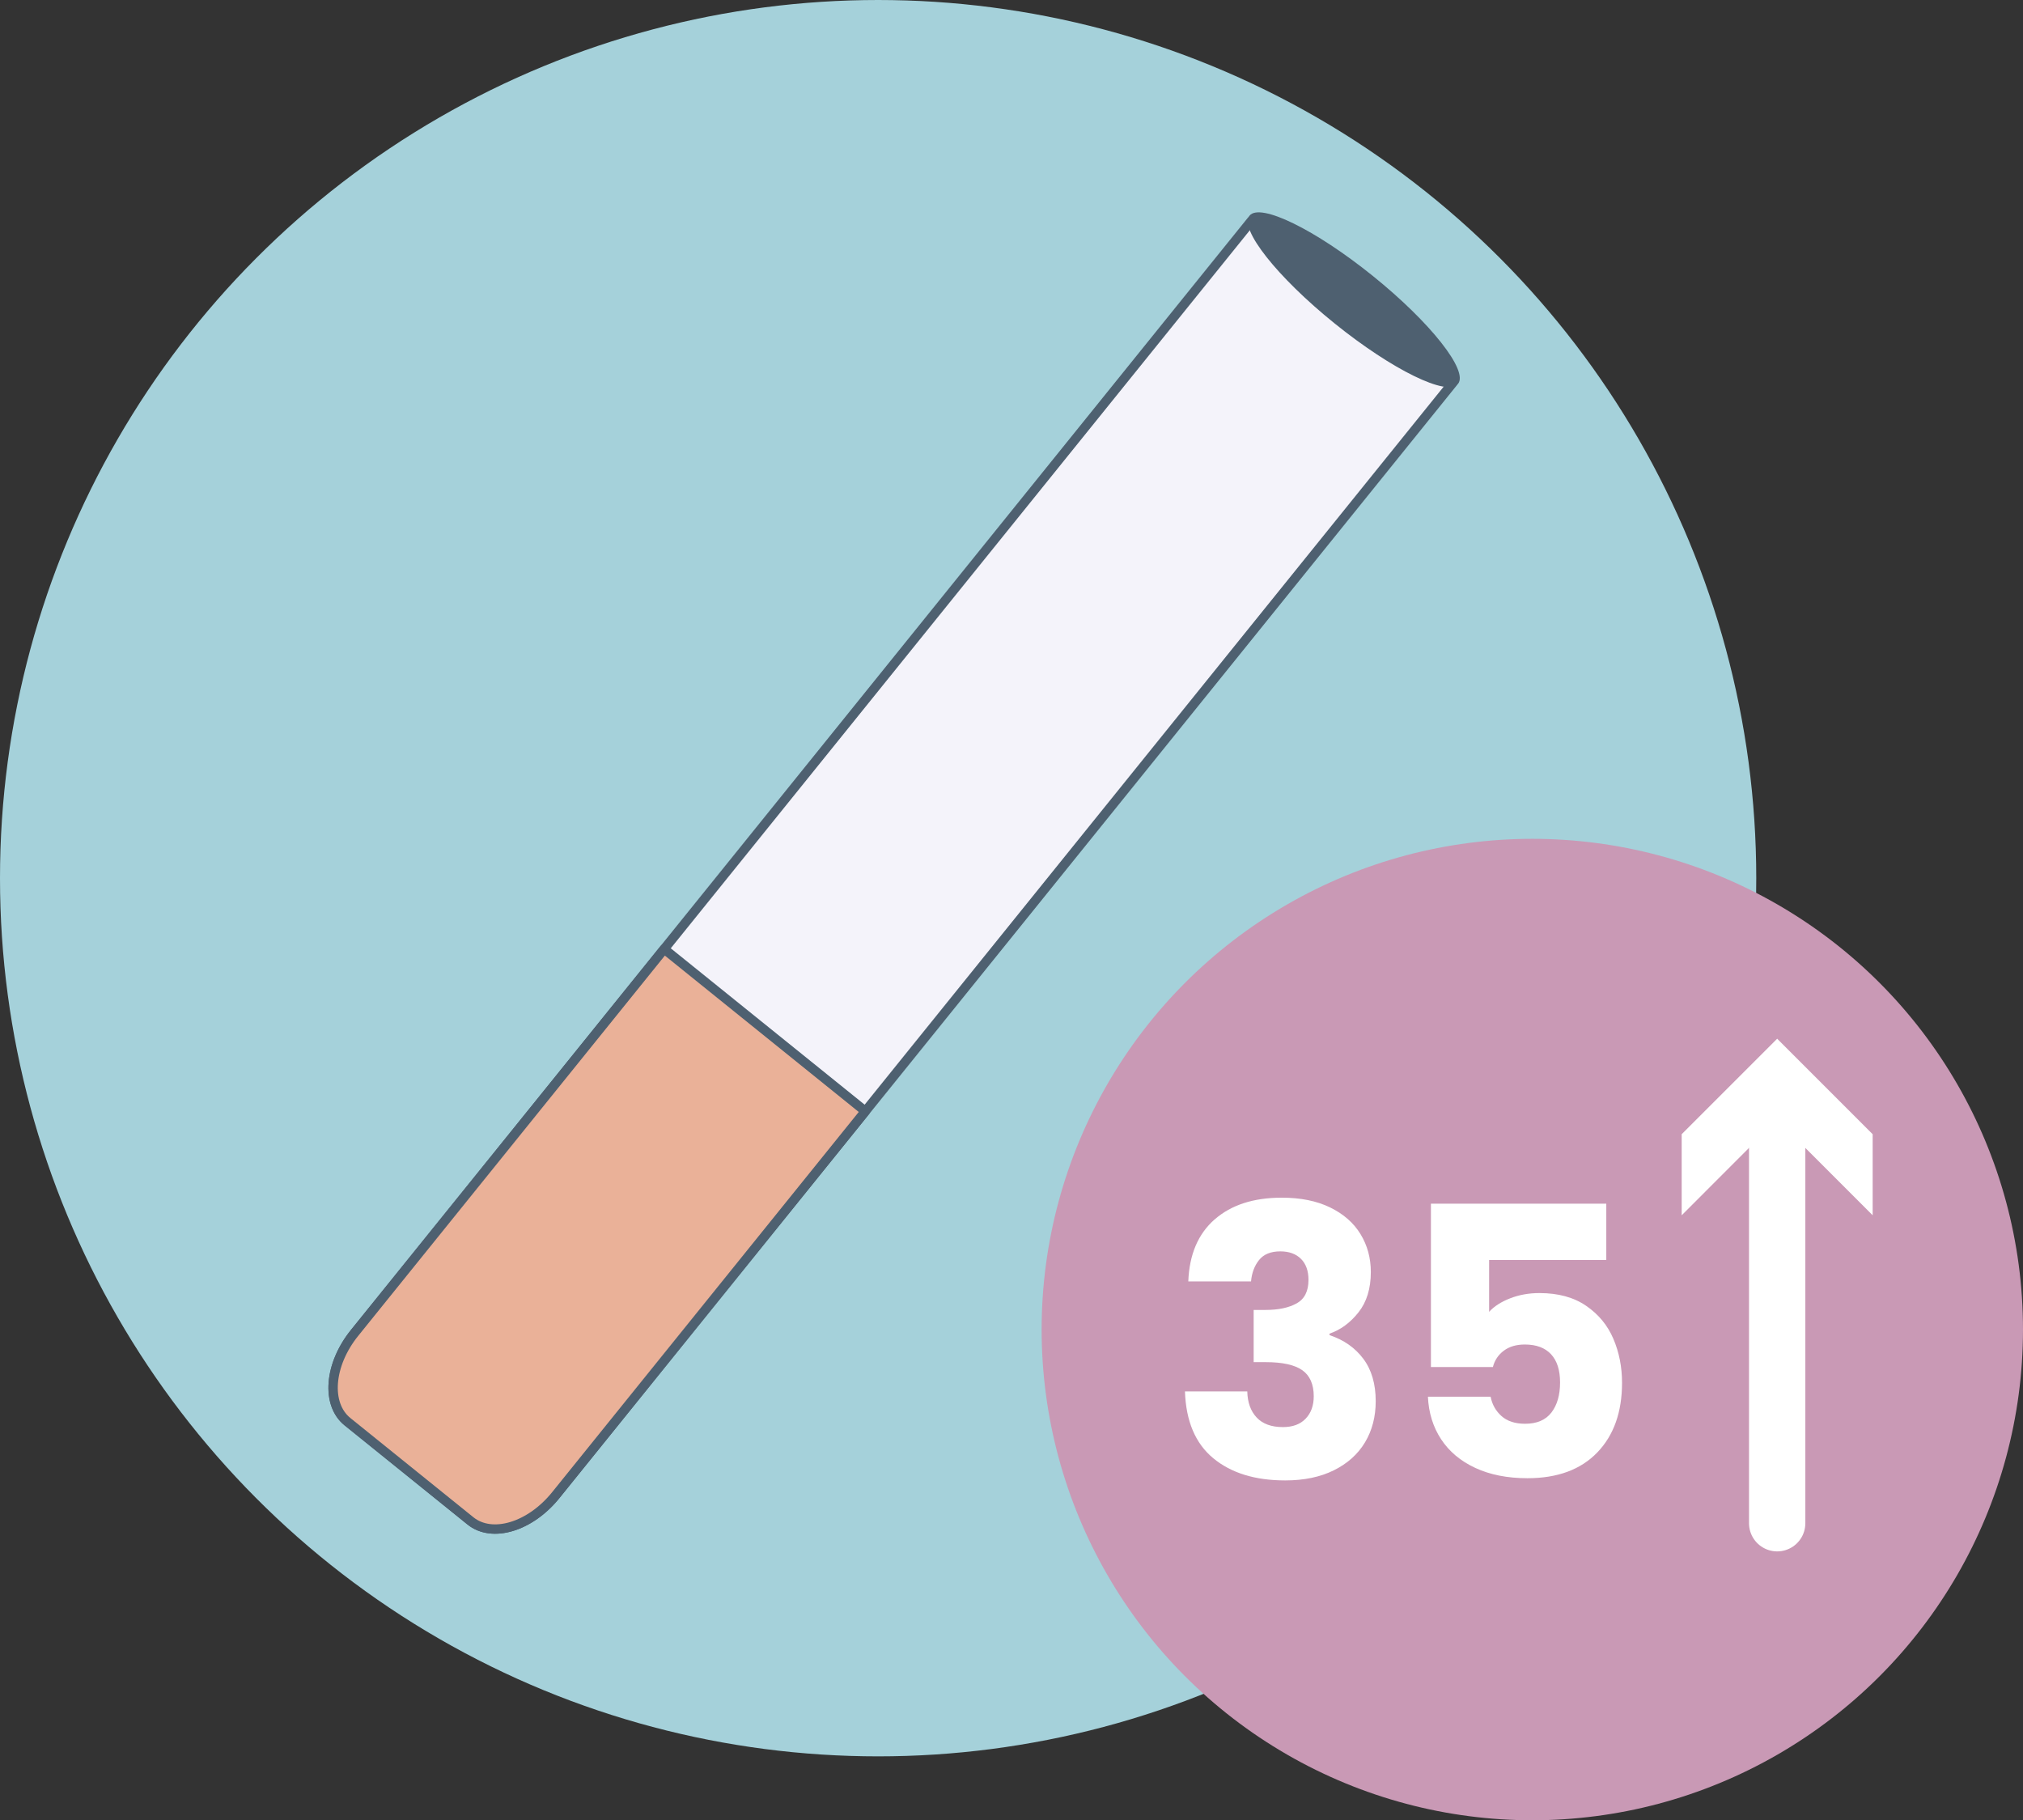
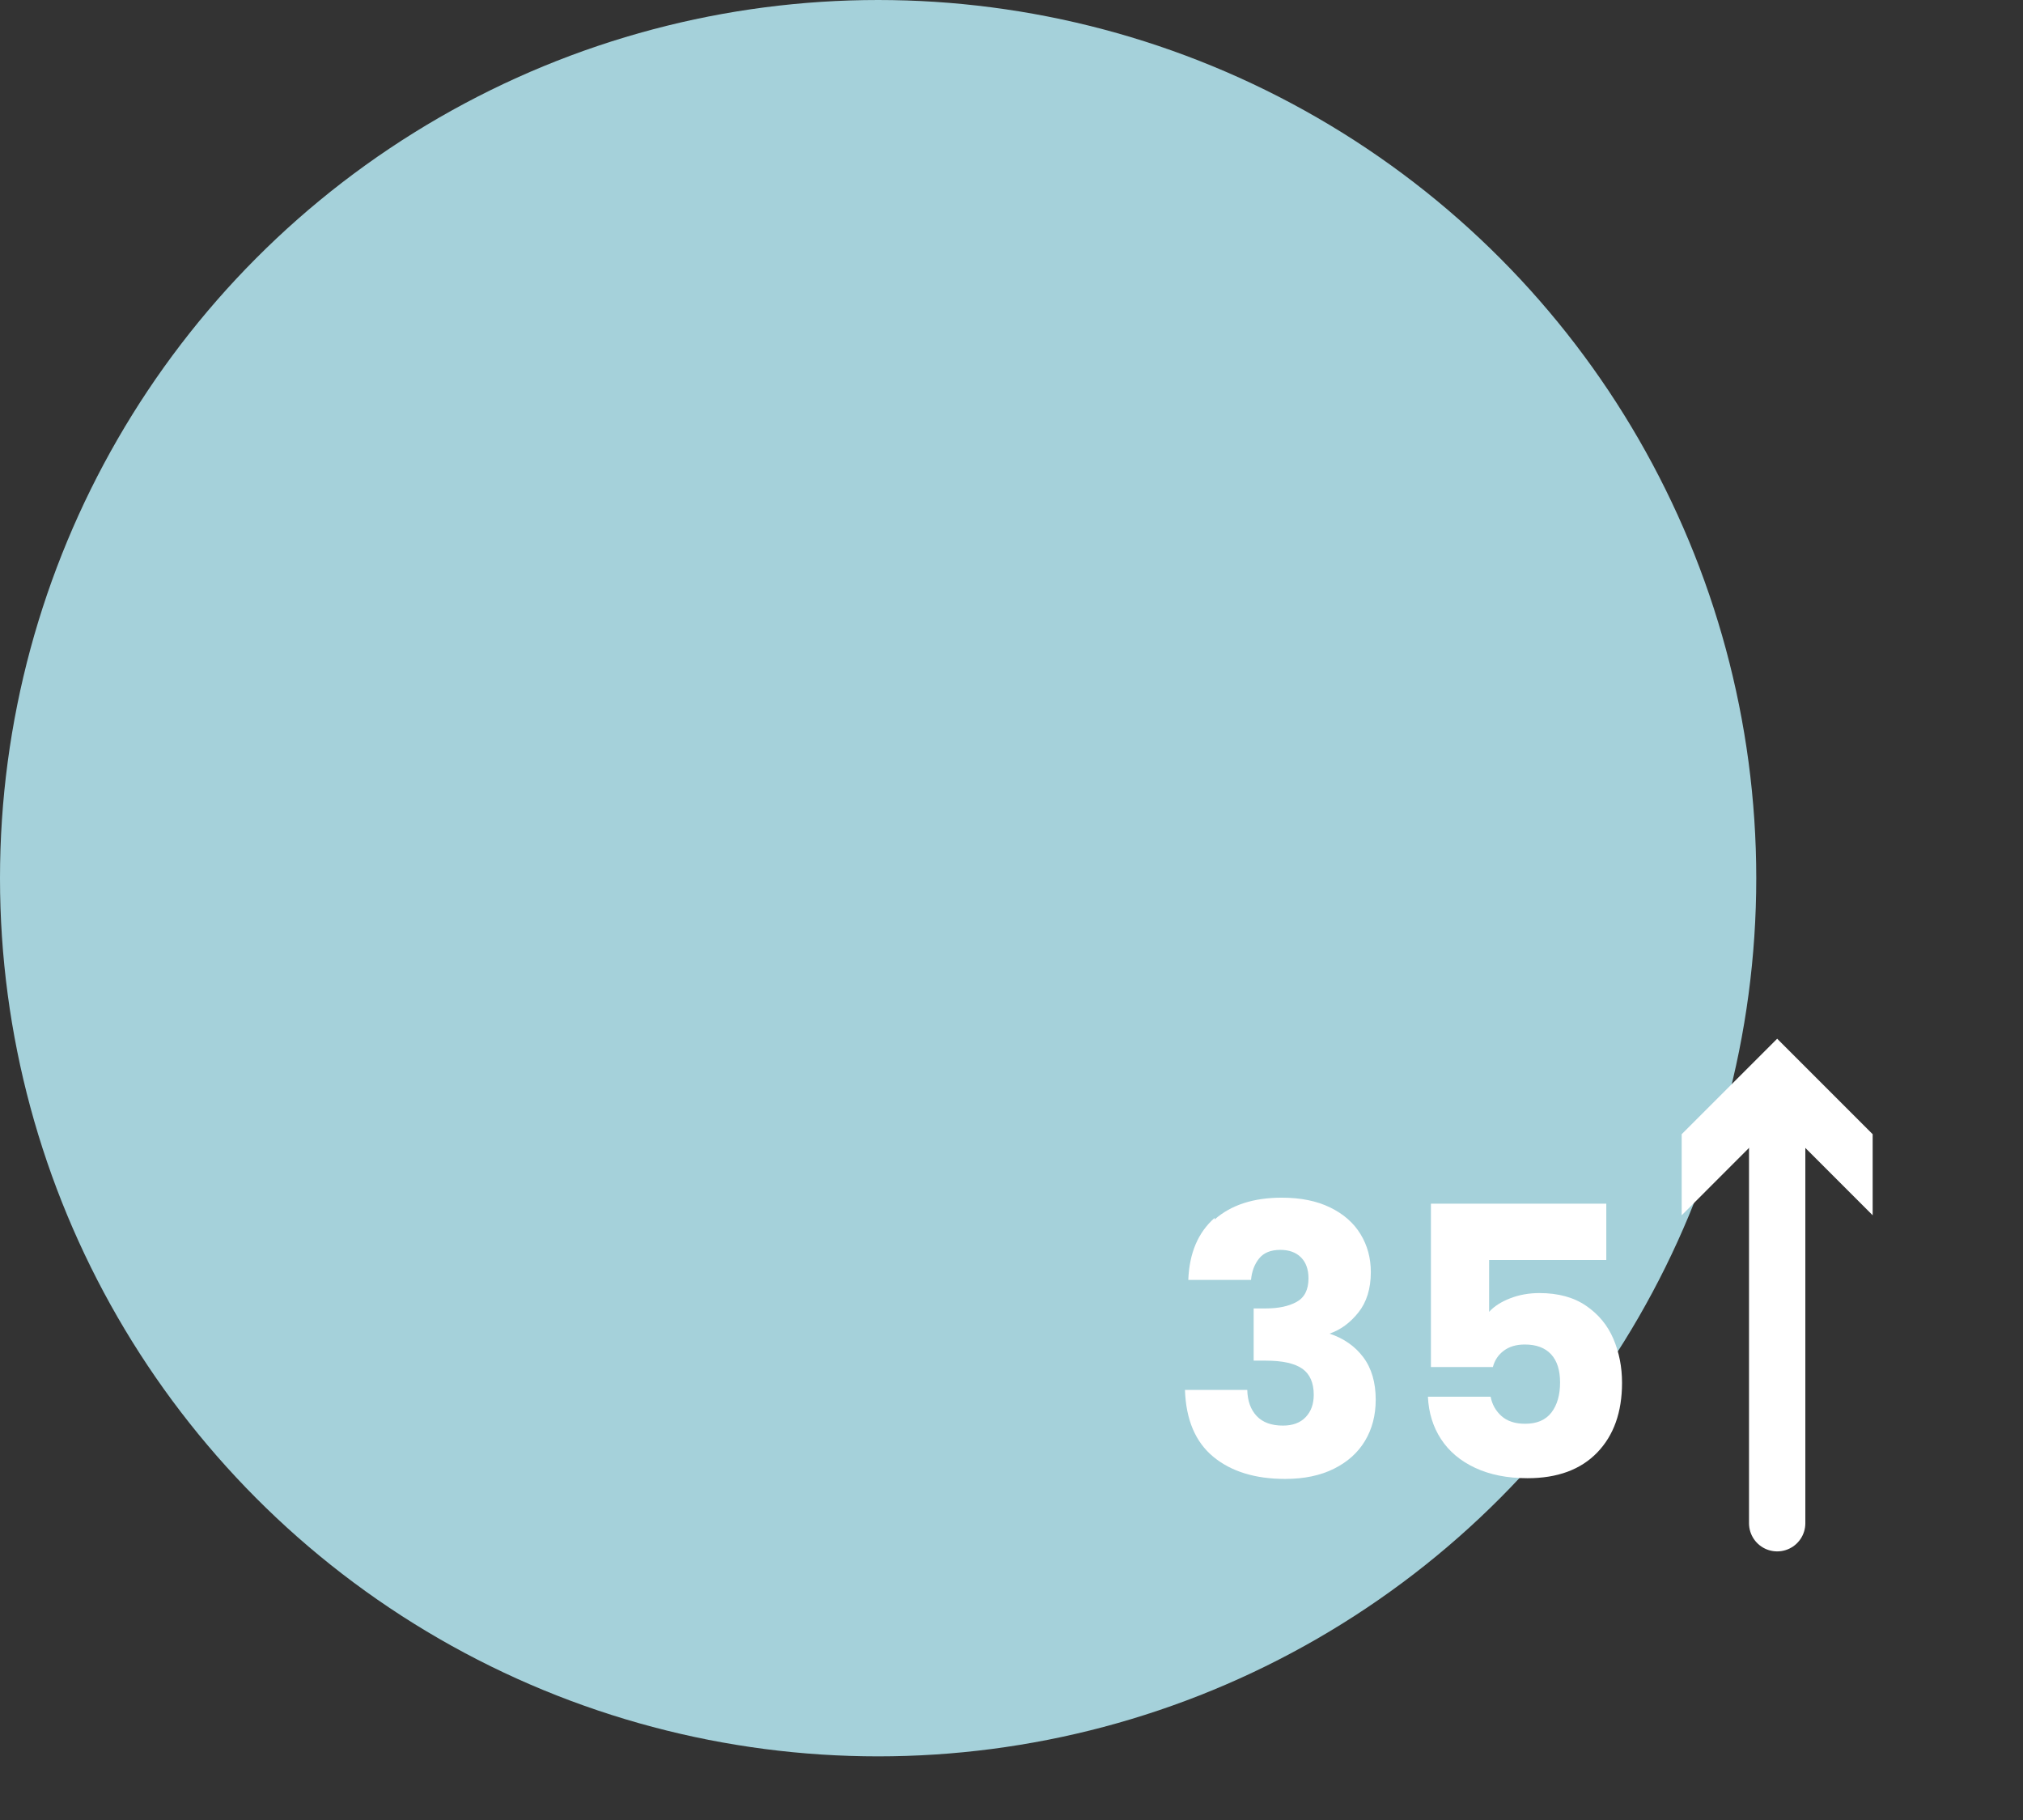
<svg xmlns="http://www.w3.org/2000/svg" id="Layer_2" data-name="Layer 2" viewBox="0 0 98.555 88.673">
  <rect x="0" y="0" width="98.555" height="88.673" fill="#333333" stroke="none" />
  <defs>
    <style>
      .cls-1 {
        fill: #fff;
      }

      .cls-2 {
        fill: none;
        stroke: #fff;
        stroke-linecap: round;
        stroke-width: 2.744px;
      }

      .cls-2, .cls-3, .cls-4 {
        stroke-linejoin: round;
      }

      .cls-3 {
        fill: #eab198;
      }

      .cls-3, .cls-4 {
        stroke: #4e6070;
        stroke-width: .457px;
      }

      .cls-5 {
        fill: #4e6070;
      }

      .cls-6 {
        fill: #a5d1da;
      }

      .cls-4 {
        fill: #f4f3fa;
      }

      .cls-7 {
        fill: #c999b5;
      }
    </style>
  </defs>
  <g id="Layer_2-2" data-name="Layer 2">
    <g>
      <circle class="cls-6" cx="42.78" cy="42.78" r="42.78" />
      <g>
-         <path class="cls-4" d="m70.771,18.655l-43.696,54.181c-1.247,1.546-3.099,2.104-4.155,1.252l-5.99-4.831c-1.056-.852-.903-2.78.344-4.326L60.97,10.751l9.801,7.904Z" />
-         <path class="cls-3" d="m42.157,54.135l-15.083,18.702c-1.247,1.546-3.099,2.104-4.155,1.252l-5.99-4.831c-1.056-.852-.903-2.78.344-4.326l15.083-18.702,9.801,7.904Z" />
-         <ellipse class="cls-5" cx="65.953" cy="14.601" rx="1.485" ry="6.525" transform="translate(13.184 56.773) rotate(-51.114)" />
-       </g>
+         </g>
      <g>
-         <circle class="cls-7" cx="74.65" cy="64.768" r="23.905" />
        <g>
-           <path class="cls-1" d="m59.174,59.405c.805-.707,1.896-1.061,3.274-1.061.914,0,1.698.158,2.351.476s1.146.75,1.481,1.299c.336.549.503,1.165.503,1.848,0,.805-.201,1.46-.604,1.967-.402.506-.872.851-1.408,1.033v.073c.695.231,1.244.616,1.646,1.152.402.537.604,1.226.604,2.067,0,.756-.174,1.424-.521,2.003s-.854,1.033-1.519,1.363c-.665.329-1.454.493-2.369.493-1.463,0-2.631-.359-3.503-1.079s-1.332-1.805-1.381-3.256h3.036c.013.536.165.96.458,1.271.292.311.719.466,1.28.466.476,0,.845-.137,1.106-.411.263-.274.394-.638.394-1.089,0-.585-.187-1.009-.558-1.271-.372-.262-.967-.393-1.784-.393h-.585v-2.543h.585c.622,0,1.125-.106,1.51-.32.384-.213.576-.595.576-1.144,0-.438-.122-.78-.366-1.024-.244-.243-.579-.365-1.006-.365-.464,0-.809.14-1.034.42-.226.281-.356.629-.393,1.043h-3.056c.049-1.305.476-2.311,1.281-3.019Z" />
+           <path class="cls-1" d="m59.174,59.405c.805-.707,1.896-1.061,3.274-1.061.914,0,1.698.158,2.351.476s1.146.75,1.481,1.299c.336.549.503,1.165.503,1.848,0,.805-.201,1.46-.604,1.967-.402.506-.872.851-1.408,1.033c.695.231,1.244.616,1.646,1.152.402.537.604,1.226.604,2.067,0,.756-.174,1.424-.521,2.003s-.854,1.033-1.519,1.363c-.665.329-1.454.493-2.369.493-1.463,0-2.631-.359-3.503-1.079s-1.332-1.805-1.381-3.256h3.036c.013.536.165.96.458,1.271.292.311.719.466,1.28.466.476,0,.845-.137,1.106-.411.263-.274.394-.638.394-1.089,0-.585-.187-1.009-.558-1.271-.372-.262-.967-.393-1.784-.393h-.585v-2.543h.585c.622,0,1.125-.106,1.51-.32.384-.213.576-.595.576-1.144,0-.438-.122-.78-.366-1.024-.244-.243-.579-.365-1.006-.365-.464,0-.809.14-1.034.42-.226.281-.356.629-.393,1.043h-3.056c.049-1.305.476-2.311,1.281-3.019Z" />
          <path class="cls-1" d="m78.254,61.381h-5.708v2.524c.244-.268.585-.487,1.024-.658s.915-.256,1.427-.256c.915,0,1.674.207,2.277.622.604.414,1.046.951,1.326,1.609.281.659.421,1.372.421,2.141,0,1.427-.402,2.559-1.207,3.394s-1.939,1.253-3.402,1.253c-.977,0-1.823-.168-2.543-.503s-1.274-.802-1.665-1.399-.604-1.287-.64-2.067h3.055c.073.378.25.692.53.942s.665.375,1.152.375c.573,0,1-.184,1.281-.549.28-.366.42-.854.42-1.464,0-.598-.146-1.055-.438-1.372-.293-.316-.72-.476-1.28-.476-.415,0-.757.101-1.024.302-.269.201-.446.467-.531.796h-3.019v-7.958h8.544v2.744Z" />
        </g>
        <g>
          <line class="cls-2" x1="86.579" y1="53.736" x2="86.579" y2="74.203" />
          <polygon class="cls-1" points="81.927 59.202 86.579 54.547 91.231 59.202 91.231 55.252 86.579 50.6 81.927 55.252 81.927 59.202" />
        </g>
      </g>
    </g>
  </g>
</svg>